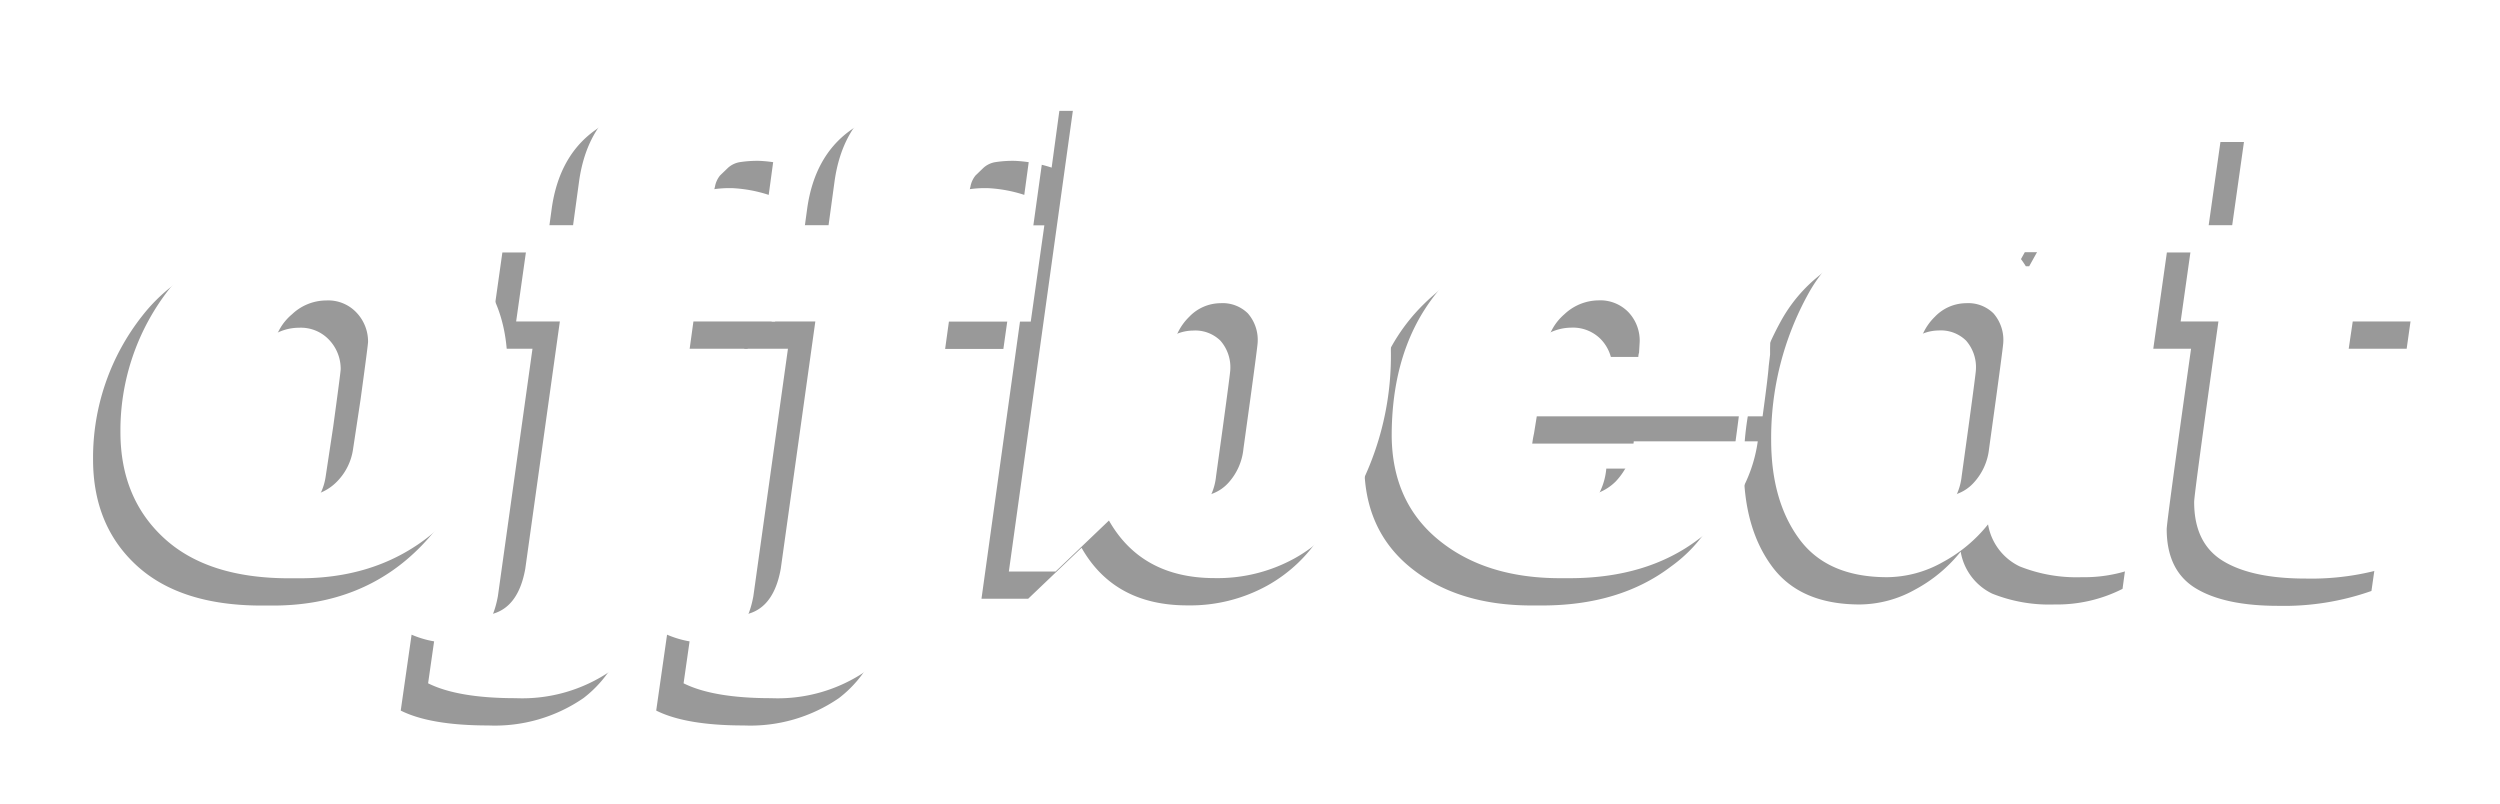
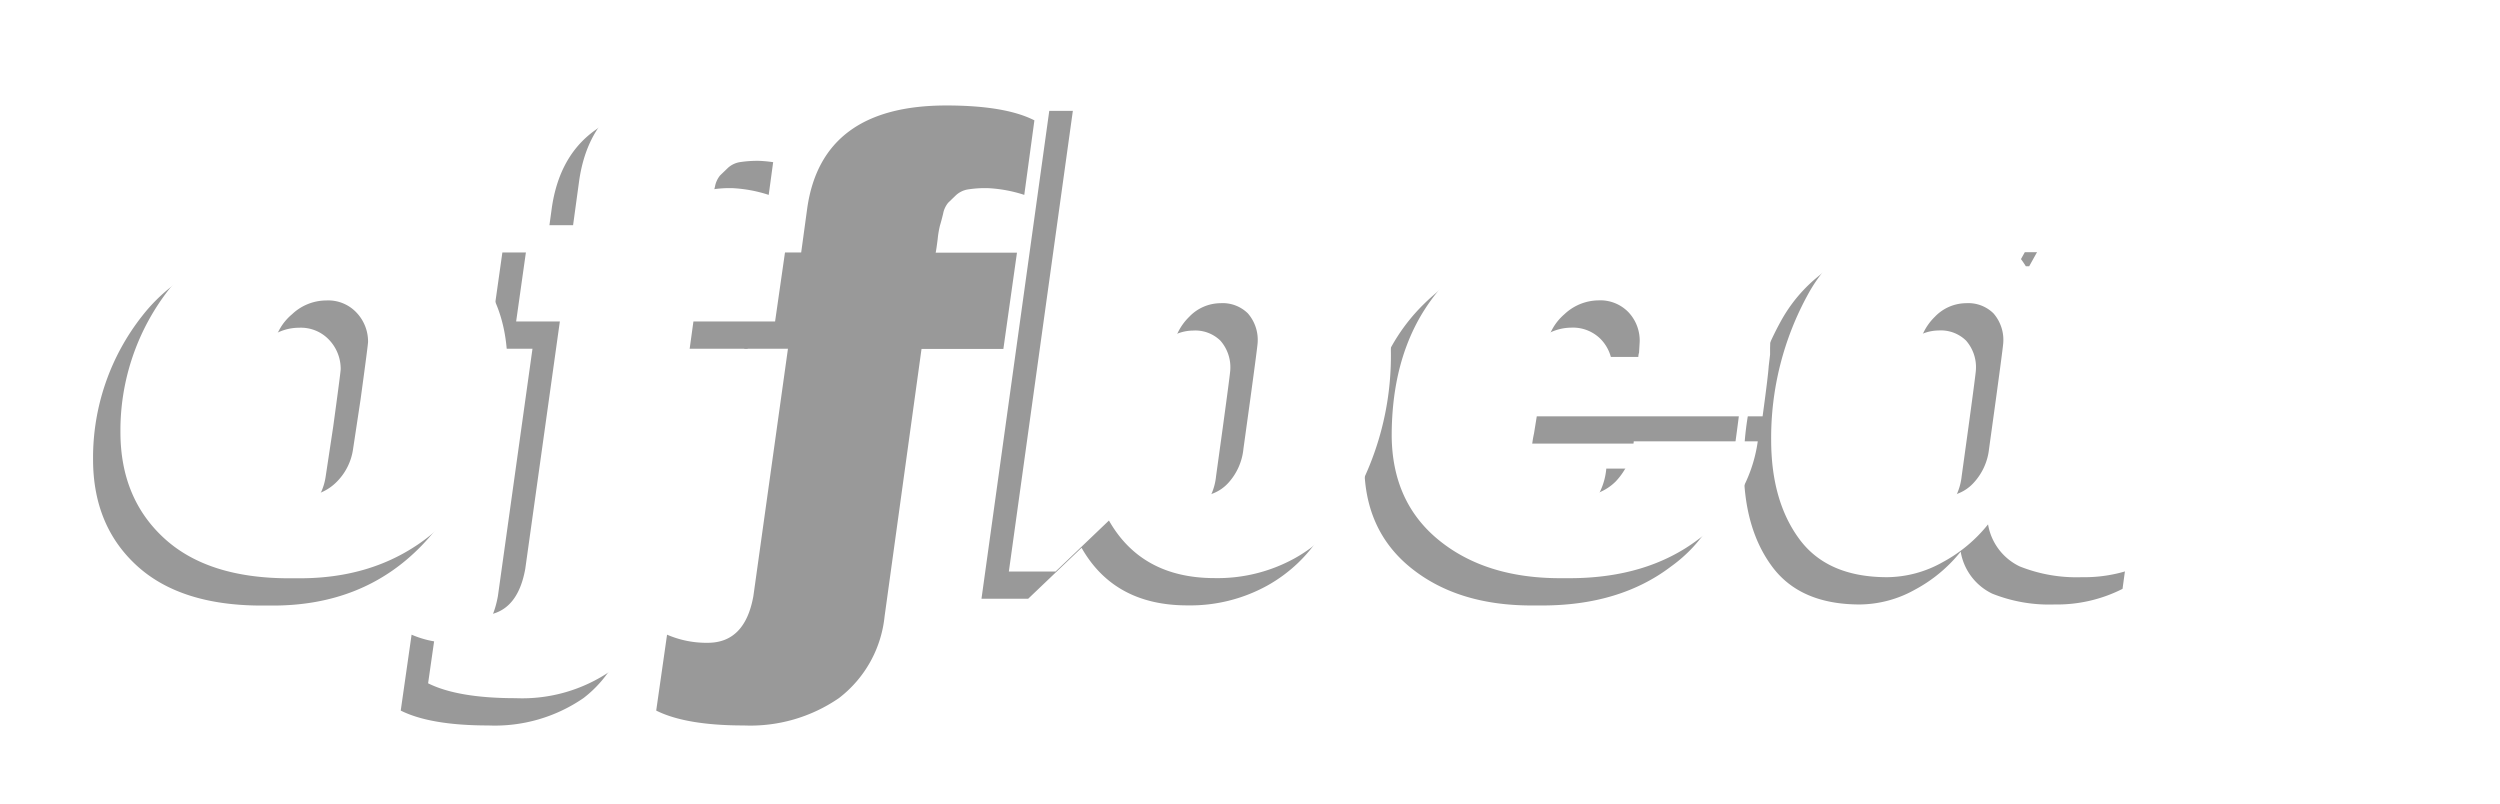
<svg xmlns="http://www.w3.org/2000/svg" id="Layer_2" data-name="Layer 2" viewBox="0 0 274 88.08">
  <defs>
    <style>.cls-1{opacity:0.4;filter:url(#AI_GaussianBlur_4);}.cls-2{fill:#fff;}</style>
    <filter id="AI_GaussianBlur_4" name="AI_GaussianBlur_4">
      <feGaussianBlur stdDeviation="4" />
    </filter>
  </defs>
  <title>Artboard 52</title>
  <g class="cls-1">
    <path d="M10.2,50.4a25.11,25.11,0,0,1,5.42-15.82A18.67,18.67,0,0,1,22.82,29,24.12,24.12,0,0,1,33,26.93h1.26q8.76,0,13.55,4.34T52.61,43q0,10.18-6.39,16.79T29.81,66.37H28.69Q19.78,66.37,15,62T10.2,50.4Zm16-3.56a42.13,42.13,0,0,0-.82,6.28,4.1,4.1,0,0,0,1.26,3,4.61,4.61,0,0,0,3.42,1.26,5.27,5.27,0,0,0,3.71-1.45,6.33,6.33,0,0,0,1.93-3.75l.82-5.42q.82-6,.82-6.31a4.61,4.61,0,0,0-1.23-3.16,4.25,4.25,0,0,0-3.34-1.37A5.48,5.48,0,0,0,29,37.44a5.82,5.82,0,0,0-2,3.45Q26.76,42.82,26.24,46.83Z" />
    <path d="M43.92,77.88l1.19-8.32a10.85,10.85,0,0,0,4.46.89q4.08,0,5-5.12l3.79-27.11H53.57l1.49-10.55h4.75l.67-4.9Q62.11,11.56,75.7,11.56q6.46,0,9.66,1.63l-1.11,8.17a15.18,15.18,0,0,0-4-.74,12.34,12.34,0,0,0-2.23.15,2.56,2.56,0,0,0-1.26.63l-.85.82a2.7,2.7,0,0,0-.56,1.23q-.22.89-.33,1.23a10.26,10.26,0,0,0-.26,1.52q-.15,1.19-.22,1.49h8.91L81.94,38.22H73L68.95,67.56a12.94,12.94,0,0,1-5,8.95,17.14,17.14,0,0,1-10.44,3Q47.18,79.51,43.92,77.88Z" />
    <path d="M71.92,77.88l1.19-8.32a10.85,10.85,0,0,0,4.46.89q4.08,0,5-5.12l3.79-27.11H81.57l1.49-10.55h4.75l.67-4.9q1.63-11.21,15.23-11.21,6.46,0,9.66,1.63l-1.11,8.17a15.18,15.18,0,0,0-4-.74,12.34,12.34,0,0,0-2.23.15,2.56,2.56,0,0,0-1.26.63l-.85.82a2.7,2.7,0,0,0-.56,1.23q-.22.89-.33,1.23a10.26,10.26,0,0,0-.26,1.52q-.15,1.19-.22,1.49h8.91l-1.49,10.55H101L96.95,67.56a12.94,12.94,0,0,1-5,8.95,17.14,17.14,0,0,1-10.44,3Q75.18,79.51,71.92,77.88Z" />
    <path d="M112.69,65.62h-5.12L115,12.15H129.7L127,31.61q4.68-4.68,10.29-4.68a11.22,11.22,0,0,1,8.88,3.71q3.27,3.71,3.27,10.77a32,32,0,0,1-4.53,17,16.39,16.39,0,0,1-6.05,5.79,17.48,17.48,0,0,1-8.73,2.15q-8,0-11.59-6.31ZM124,53a4.51,4.51,0,0,0,1.11,3.16,4,4,0,0,0,3.12,1.23,4.48,4.48,0,0,0,3.38-1.45,6.49,6.49,0,0,0,1.67-3.75l.74-5.35q.82-6,.82-6.31a4.42,4.42,0,0,0-1.08-3.19,3.94,3.94,0,0,0-3-1.11,4.78,4.78,0,0,0-3.42,1.49,6.16,6.16,0,0,0-1.82,3.71Q124,52.41,124,53Z" />
    <path d="M149.53,50.77q0-11,6.5-17.42t17-6.42h1.86q7.8,0,12,3.86A13.41,13.41,0,0,1,191,41.12v.74l-.15,1.26q-.07,1.11-.67,5.5H165.42l-.3,1.86a12.9,12.9,0,0,0-.3,2.93,3.51,3.51,0,0,0,1.41,2.82,5.87,5.87,0,0,0,3.82,1.15,5.56,5.56,0,0,0,4-1.6,7.3,7.3,0,0,0,2-4.42h13.59a15.86,15.86,0,0,1-6.5,10.73q-5.61,4.27-14.15,4.27h-1.11q-8.17,0-13.29-4.16T149.53,50.77Zm27.11-9.14.07-1.19a4.53,4.53,0,0,0-1.23-3.23,4.28,4.28,0,0,0-3.27-1.3,5.52,5.52,0,0,0-3.75,1.52,5.88,5.88,0,0,0-2,3.68l-.15,1h10.25A1.64,1.64,0,0,1,176.64,41.64Z" />
    <path d="M191.12,51.29a32.63,32.63,0,0,1,4.08-16.12,16.56,16.56,0,0,1,5.64-6,13.54,13.54,0,0,1,7.35-2.27q7.58,0,10.84,5.27h.37l2.52-4.53H233q-1.26,7.5-2.6,17t-1.34,10.73q0,2,1.93,2a5.13,5.13,0,0,0,2.75-1l-1.11,8.17a15.89,15.89,0,0,1-7.46,1.71,16.76,16.76,0,0,1-6.83-1.19,6.26,6.26,0,0,1-3.45-4.6,16.15,16.15,0,0,1-5,4.16,12.58,12.58,0,0,1-6.05,1.63q-6.54,0-9.62-4.16T191.12,51.29ZM205.68,53a4.51,4.51,0,0,0,1.11,3.16,4,4,0,0,0,3.12,1.23,4.48,4.48,0,0,0,3.38-1.45A6.49,6.49,0,0,0,215,52.18l.74-5.35q.82-6,.82-6.31a4.42,4.42,0,0,0-1.08-3.19,3.94,3.94,0,0,0-3-1.11,4.78,4.78,0,0,0-3.42,1.49,6.16,6.16,0,0,0-1.82,3.71Q205.68,52.41,205.68,53Z" />
-     <path d="M240.14,38.22H236l1.49-10.55h4.16l1.71-12.11h15.52l-2.53,12.11h8.91l-1.49,10.55h-8.91q-2.15,14.56-2.15,16.12,0,3,3.71,3a12.12,12.12,0,0,0,4.68-.89l-1.19,8.32a28.81,28.81,0,0,1-10.21,1.63q-5.9,0-9.06-1.93T237.47,58Q237.47,57.23,240.14,38.22Z" />
  </g>
  <path class="cls-2" d="M13.2,47.41a25.11,25.11,0,0,1,5.42-15.82A18.67,18.67,0,0,1,25.83,26,24.12,24.12,0,0,1,36,23.94h1.26q8.76,0,13.55,4.34T55.61,40q0,10.18-6.39,16.79T32.81,63.38H31.69Q22.78,63.38,18,59T13.2,47.41Zm16-3.56a42.13,42.13,0,0,0-.82,6.28,4.1,4.1,0,0,0,1.26,3,4.61,4.61,0,0,0,3.42,1.26,5.27,5.27,0,0,0,3.71-1.45,6.33,6.33,0,0,0,1.93-3.75l.82-5.42q.82-6,.82-6.31a4.61,4.61,0,0,0-1.23-3.16,4.25,4.25,0,0,0-3.34-1.37A5.48,5.48,0,0,0,32,34.45a5.82,5.82,0,0,0-2,3.45Q29.76,39.84,29.24,43.85Z" />
  <path class="cls-2" d="M46.92,74.89l1.19-8.32a10.85,10.85,0,0,0,4.46.89q4.08,0,5-5.12l3.79-27.11H56.57l1.49-10.55h4.75l.67-4.9Q65.11,8.57,78.71,8.57q6.46,0,9.66,1.63l-1.11,8.17a15.18,15.18,0,0,0-4-.74,12.34,12.34,0,0,0-2.23.15,2.56,2.56,0,0,0-1.26.63l-.85.82a2.7,2.7,0,0,0-.56,1.23q-.22.89-.33,1.23a10.26,10.26,0,0,0-.26,1.52q-.15,1.19-.22,1.49h8.91L84.95,35.23H76L71.95,64.57a12.94,12.94,0,0,1-5,8.95,17.14,17.14,0,0,1-10.44,3Q50.19,76.52,46.92,74.89Z" />
-   <path class="cls-2" d="M74.92,74.89l1.19-8.32a10.85,10.85,0,0,0,4.46.89q4.08,0,5-5.12l3.79-27.11H84.57l1.49-10.55h4.75l.67-4.9Q93.11,8.57,106.71,8.57q6.46,0,9.66,1.63l-1.11,8.17a15.18,15.18,0,0,0-4-.74,12.34,12.34,0,0,0-2.23.15,2.56,2.56,0,0,0-1.26.63l-.85.82a2.7,2.7,0,0,0-.56,1.23q-.22.89-.33,1.23a10.26,10.26,0,0,0-.26,1.52q-.15,1.19-.22,1.49h8.91l-1.49,10.55H104L99.95,64.57a12.94,12.94,0,0,1-5,8.95,17.14,17.14,0,0,1-10.44,3Q78.19,76.52,74.92,74.89Z" />
  <path class="cls-2" d="M115.69,62.64h-5.12L118,9.16H132.7L130,28.62q4.68-4.68,10.29-4.68a11.22,11.22,0,0,1,8.88,3.71q3.27,3.71,3.27,10.77a32,32,0,0,1-4.53,17,16.39,16.39,0,0,1-6.05,5.79,17.48,17.48,0,0,1-8.73,2.15q-8,0-11.59-6.31ZM127,50a4.51,4.51,0,0,0,1.11,3.16,4,4,0,0,0,3.12,1.23,4.48,4.48,0,0,0,3.38-1.45,6.49,6.49,0,0,0,1.67-3.75l.74-5.35q.82-6,.82-6.31a4.42,4.42,0,0,0-1.08-3.19,3.94,3.94,0,0,0-3-1.11,4.78,4.78,0,0,0-3.42,1.49,6.16,6.16,0,0,0-1.82,3.71Q127,49.42,127,50Z" />
  <path class="cls-2" d="M152.53,47.78q0-11,6.5-17.42t17-6.42h1.86q7.8,0,12,3.86A13.41,13.41,0,0,1,194,38.13v.74l-.15,1.26q-.07,1.11-.67,5.5H168.43l-.3,1.86a12.9,12.9,0,0,0-.3,2.93,3.51,3.51,0,0,0,1.41,2.82,5.87,5.87,0,0,0,3.82,1.15,5.56,5.56,0,0,0,4-1.6,7.3,7.3,0,0,0,2-4.42h13.59a15.86,15.86,0,0,1-6.5,10.73q-5.61,4.27-14.15,4.27H171q-8.17,0-13.29-4.16T152.53,47.78Zm27.11-9.14.07-1.19a4.53,4.53,0,0,0-1.23-3.23,4.28,4.28,0,0,0-3.27-1.3,5.52,5.52,0,0,0-3.75,1.52,5.88,5.88,0,0,0-2,3.68l-.15,1h10.25A1.64,1.64,0,0,1,179.64,38.65Z" />
  <path class="cls-2" d="M194.12,48.3a32.63,32.63,0,0,1,4.08-16.12,16.56,16.56,0,0,1,5.64-6,13.54,13.54,0,0,1,7.35-2.27q7.58,0,10.84,5.27h.37l2.52-4.53H236q-1.26,7.5-2.6,17t-1.34,10.73q0,2,1.93,2a5.13,5.13,0,0,0,2.75-1l-1.11,8.17a15.89,15.89,0,0,1-7.46,1.71,16.76,16.76,0,0,1-6.83-1.19,6.26,6.26,0,0,1-3.45-4.6,16.15,16.15,0,0,1-5,4.16,12.58,12.58,0,0,1-6.05,1.63q-6.54,0-9.62-4.16T194.12,48.3ZM208.68,50a4.51,4.51,0,0,0,1.11,3.16,4,4,0,0,0,3.12,1.23,4.48,4.48,0,0,0,3.38-1.45A6.49,6.49,0,0,0,218,49.19l.74-5.35q.82-6,.82-6.31a4.42,4.42,0,0,0-1.08-3.19,3.94,3.94,0,0,0-3-1.11,4.78,4.78,0,0,0-3.42,1.49,6.16,6.16,0,0,0-1.82,3.71Q208.68,49.42,208.68,50Z" />
  <path class="cls-2" d="M243.14,35.23H239l1.49-10.55h4.16l1.71-12.11h15.52l-2.53,12.11h8.91l-1.49,10.55h-8.91q-2.15,14.56-2.15,16.12,0,3,3.71,3a12.12,12.12,0,0,0,4.68-.89l-1.19,8.32a28.81,28.81,0,0,1-10.21,1.63q-5.9,0-9.06-1.93t-3.16-6.46Q240.47,54.24,243.14,35.23Z" />
</svg>